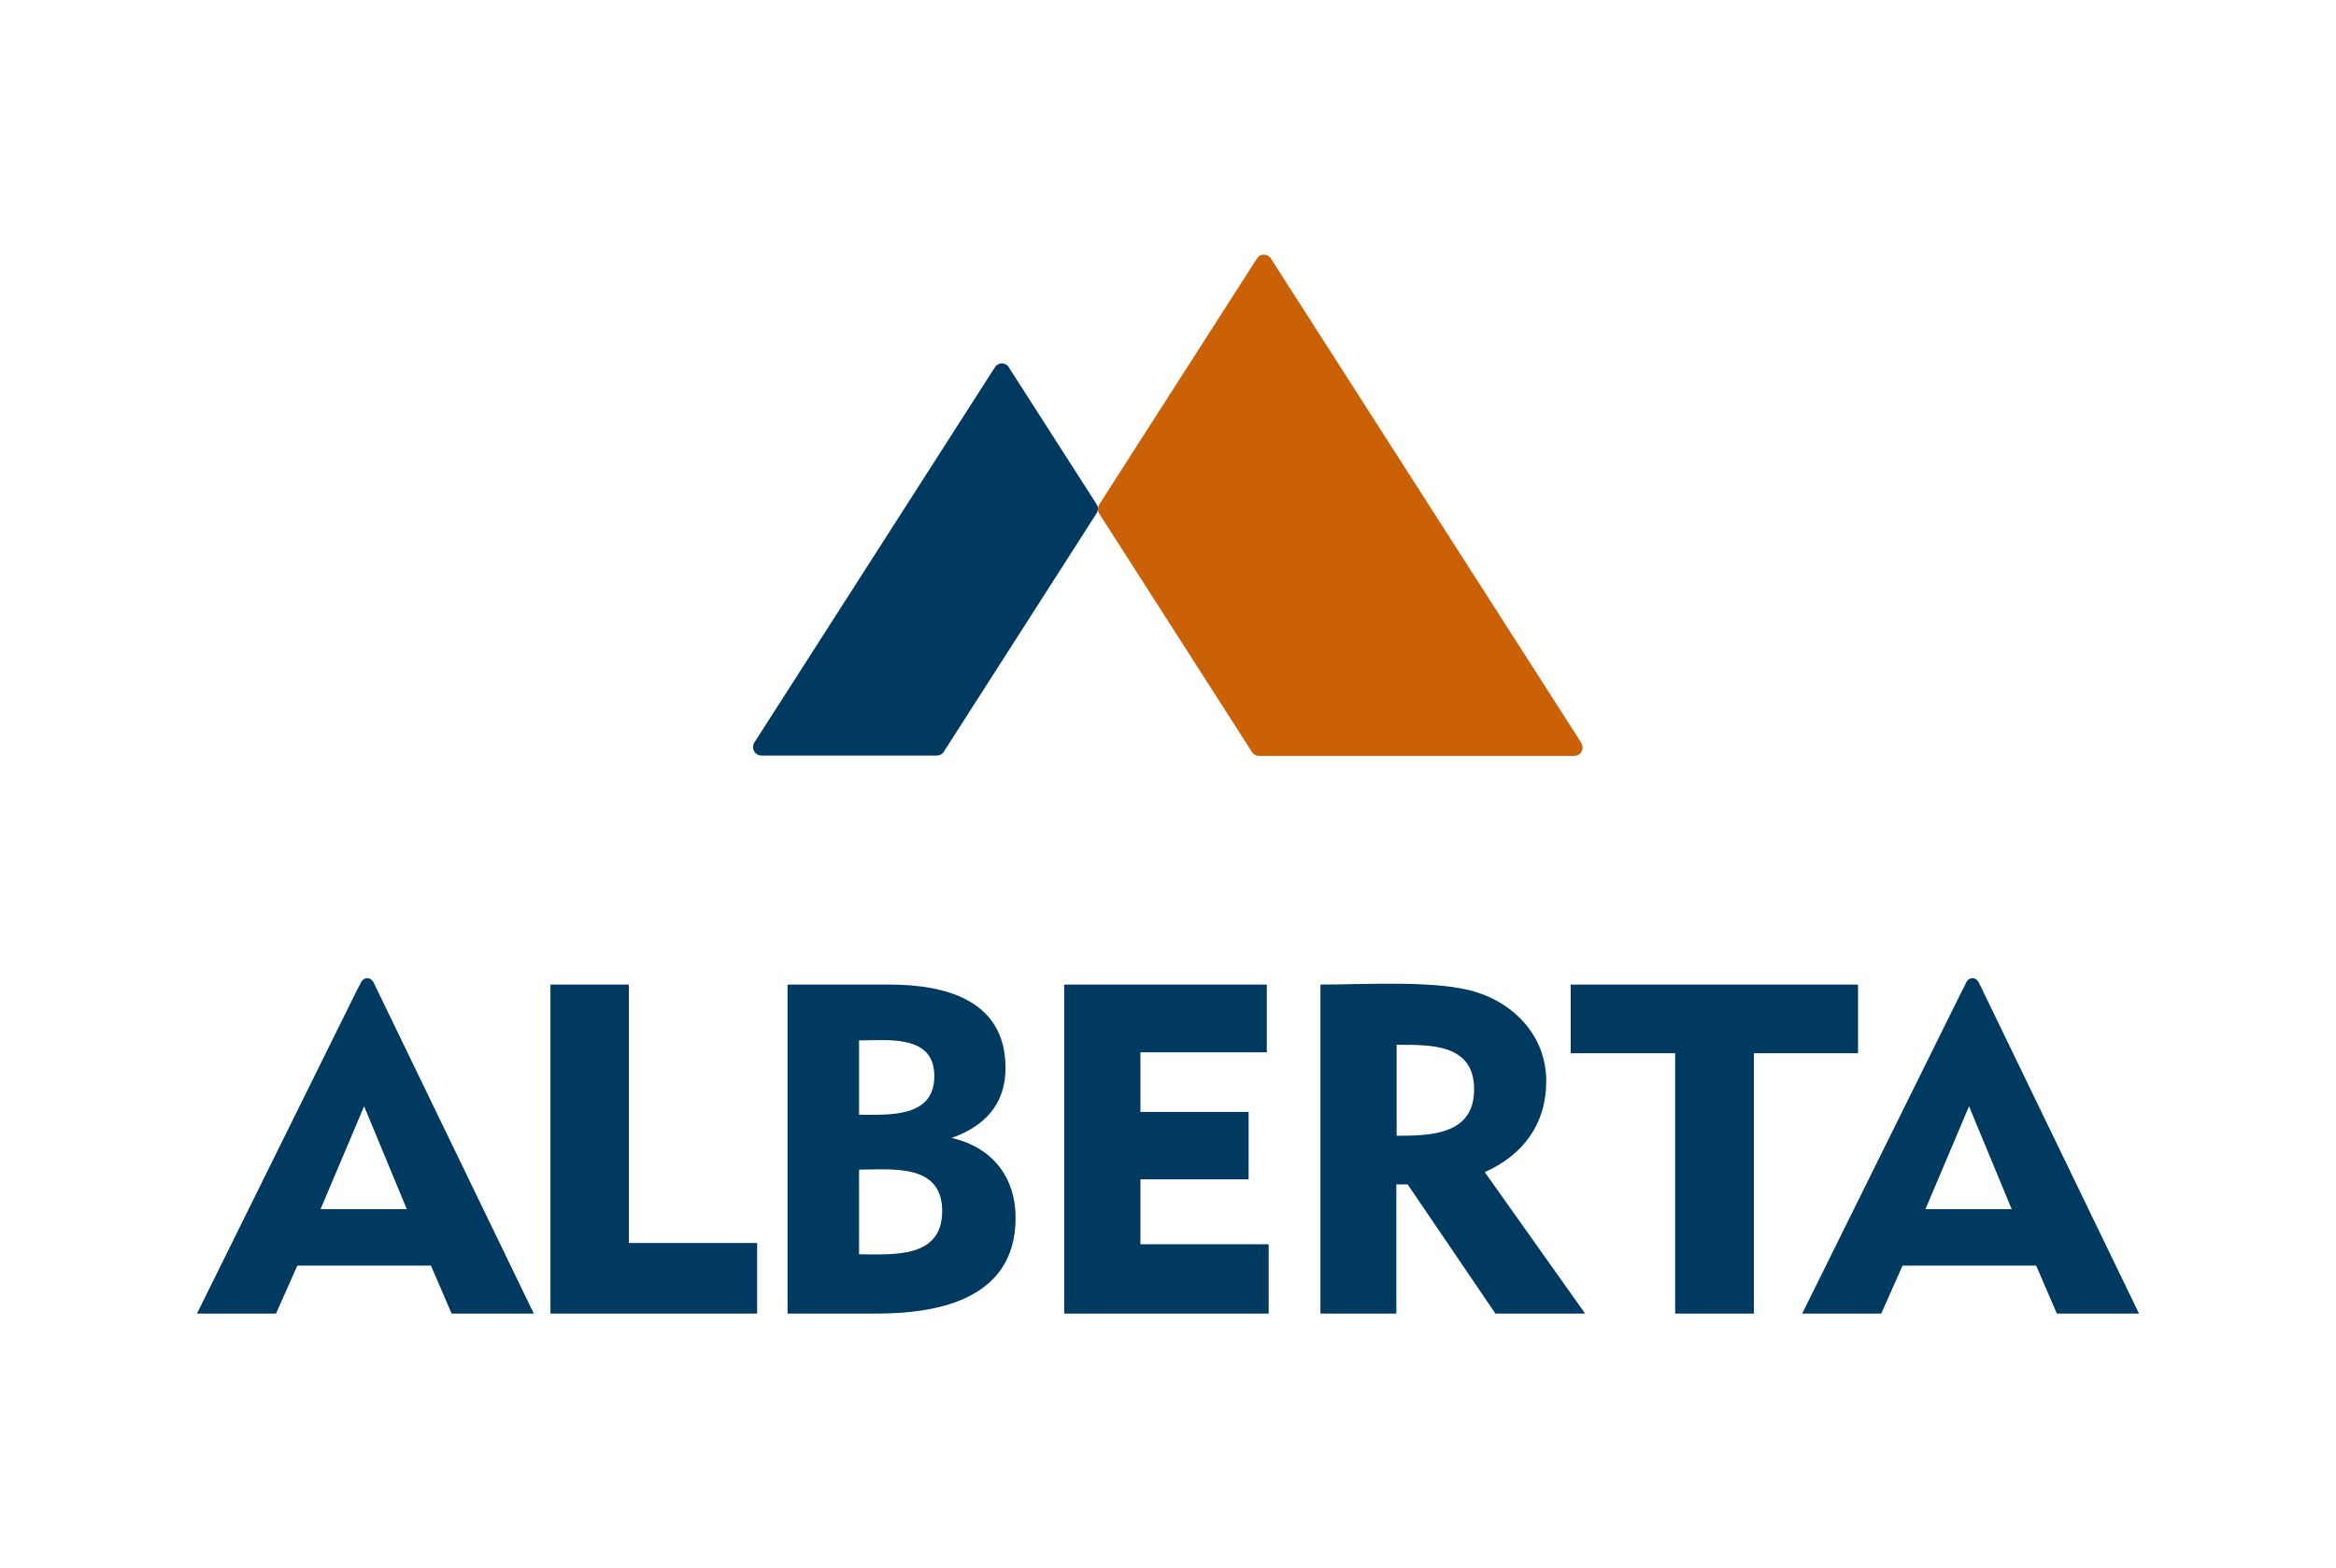
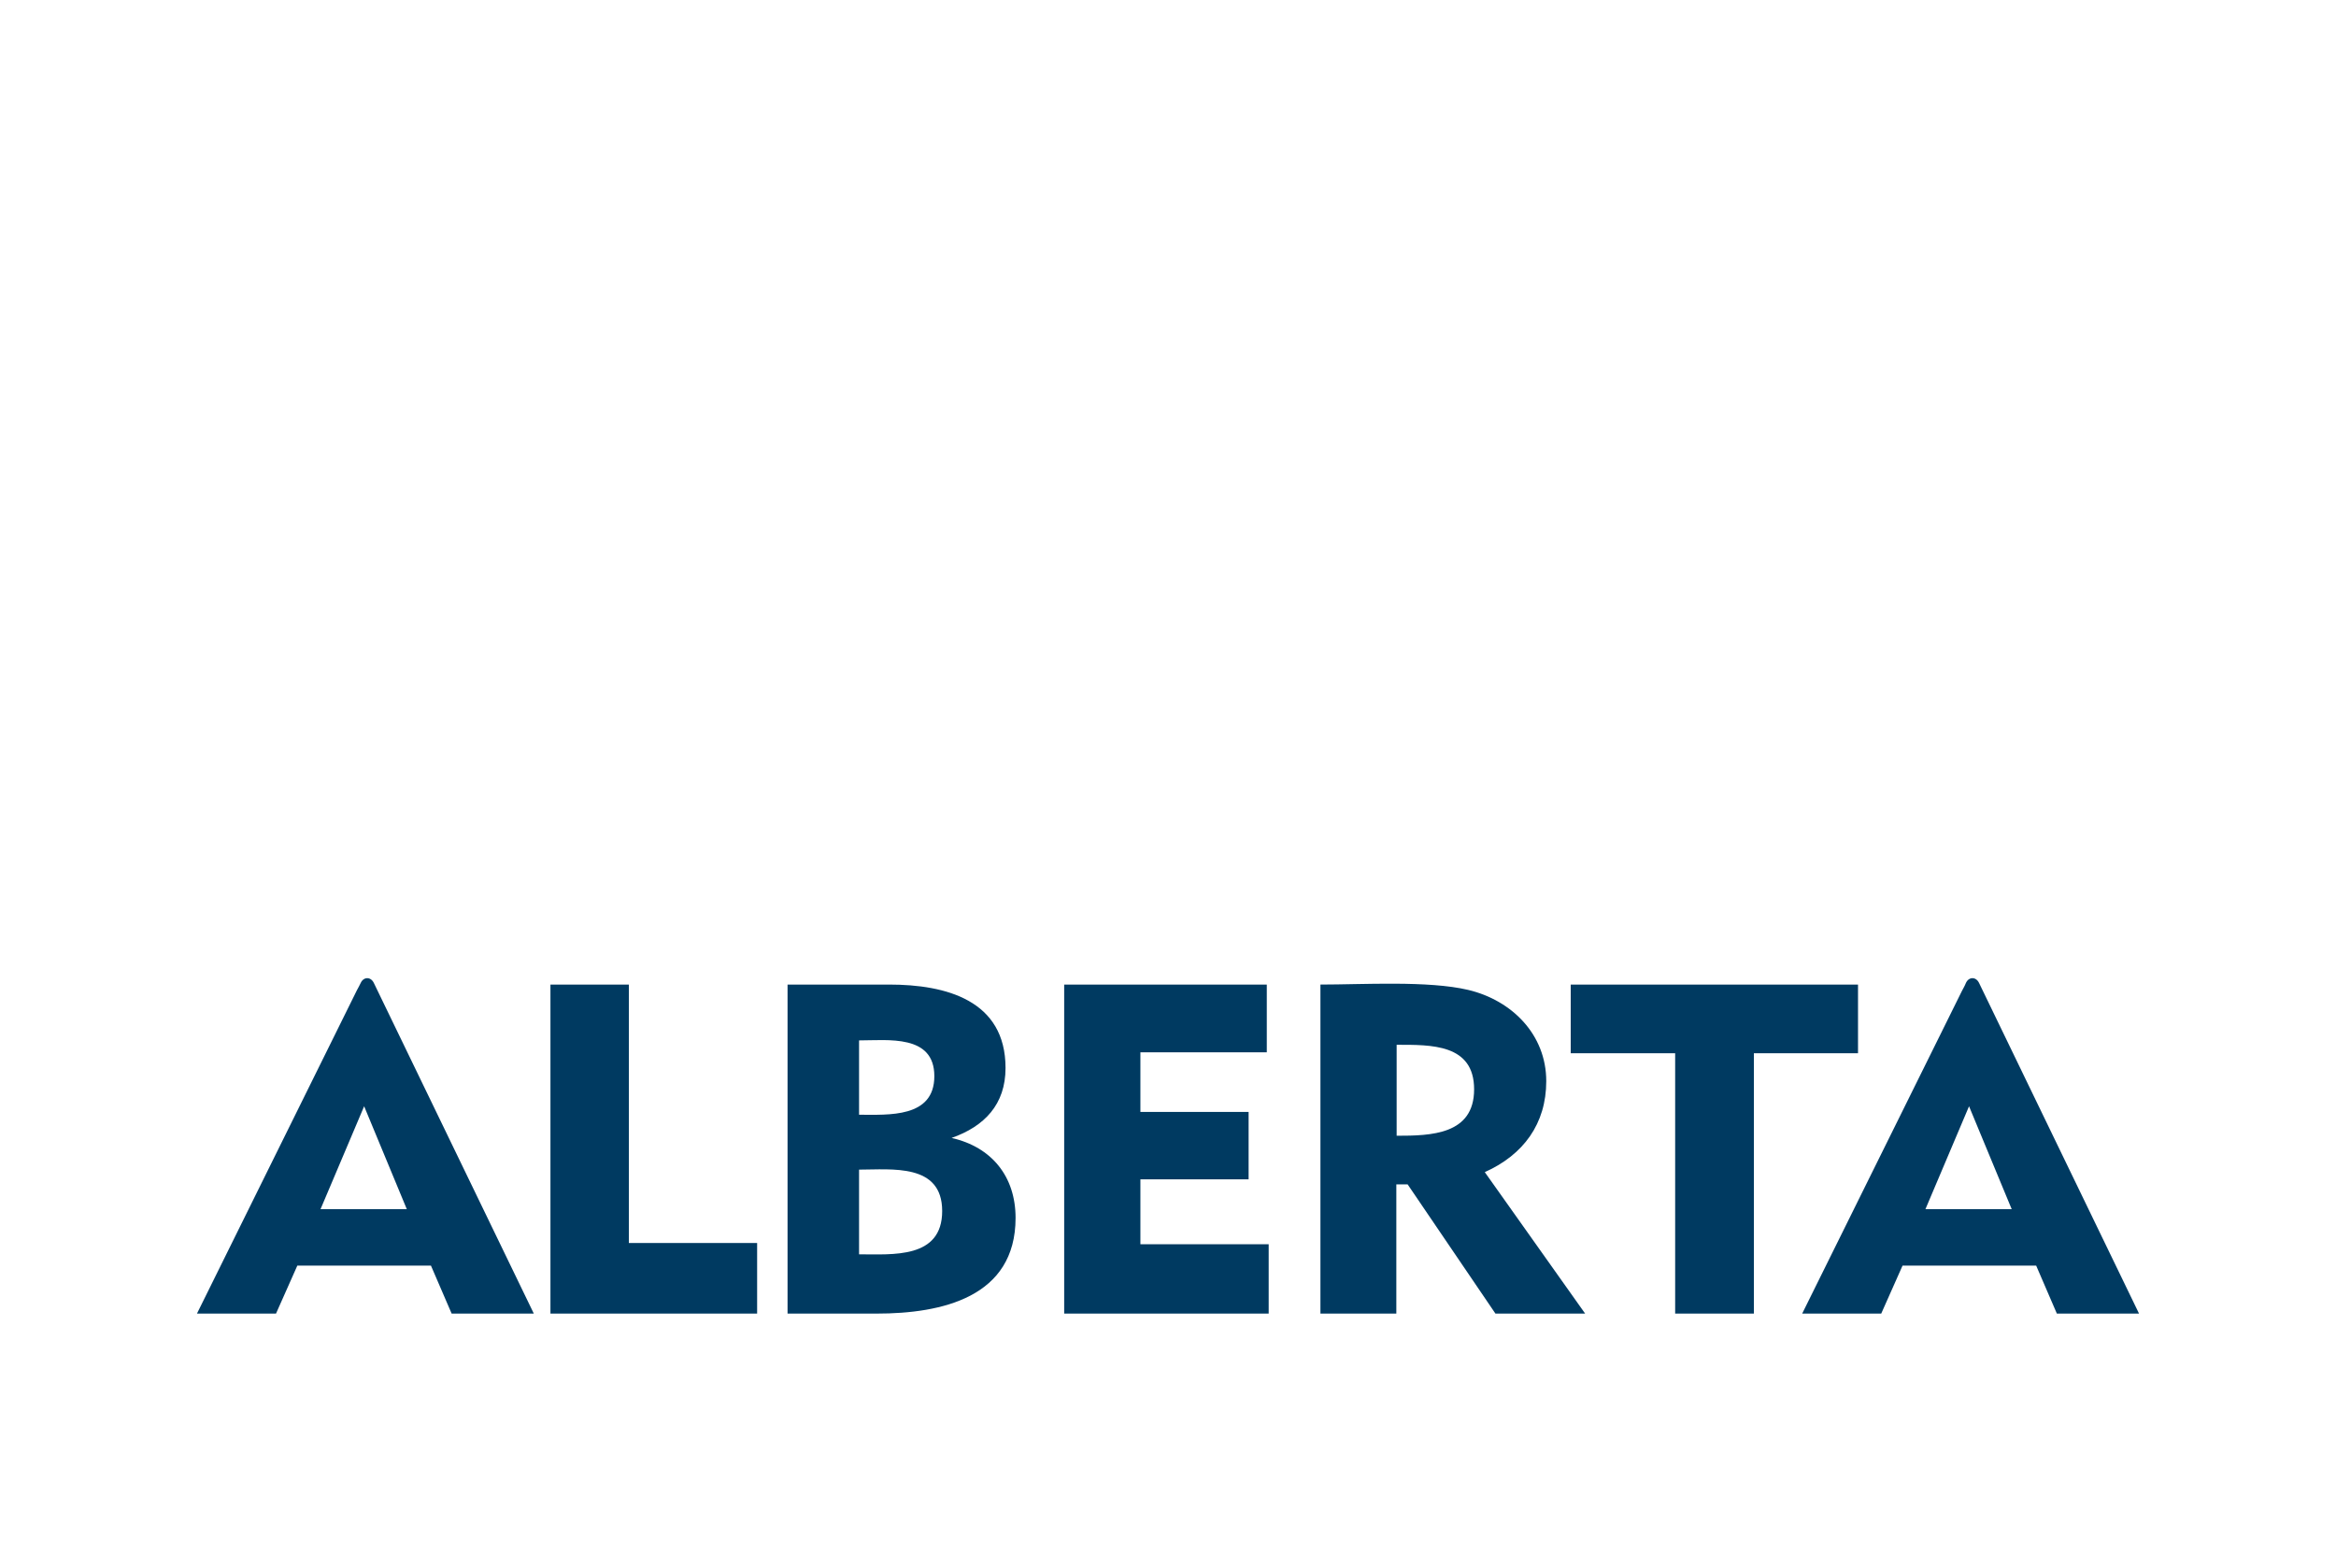
<svg xmlns="http://www.w3.org/2000/svg" id="Capa_1" data-name="Capa 1" viewBox="0 0 74.48 50">
  <defs>
    <style>
      .cls-1 {
        fill: #003a61;
      }

      .cls-2 {
        fill: #ca6107;
      }
    </style>
  </defs>
  <path class="cls-1" d="M57.46,41.88l5.09-10.28c.04-.08.09-.16.13-.26.09-.2.32-.21.42,0h0s5.1,10.54,5.1,10.54h-2.62l-.66-1.53h-4.26l-.68,1.53h-2.52ZM61.38,38.55h2.76l-1.36-3.28-1.39,3.28ZM53.41,41.88v-8.3h-3.33v-2.19h9.16v2.19h-3.32v8.3h-2.5ZM42.1,41.88v-10.49c1.36,0,3.44-.13,4.71.17,1.39.33,2.49,1.42,2.49,2.91,0,1.36-.73,2.35-1.96,2.9l3.2,4.51h-2.86l-2.8-4.12h-.36v4.12h-2.43ZM44.53,33.31v2.9c1.09,0,2.47-.03,2.47-1.48s-1.37-1.42-2.47-1.42ZM33.93,41.88v-10.49h6.46v2.16h-4.03v1.9h3.45v2.15h-3.45v2.07h4.09v2.21h-6.52ZM25.11,41.88v-10.49h3.24c1.81,0,3.71.5,3.71,2.66,0,1.16-.67,1.86-1.72,2.23,1.28.29,2.04,1.23,2.04,2.55,0,2.53-2.35,3.05-4.43,3.05h-2.84ZM27.39,35.54c.94,0,2.4.11,2.4-1.23s-1.48-1.14-2.4-1.14v2.37ZM27.39,39.99c1.07,0,2.65.15,2.65-1.38s-1.61-1.32-2.65-1.32v2.7ZM17.55,41.88v-10.49h2.5v8.24h4.09v2.25h-6.59ZM6.28,41.88l5.1-10.31c.04-.07.08-.15.12-.23.09-.2.32-.21.42,0h0s5.1,10.54,5.1,10.54h-2.62l-.66-1.53h-4.26l-.68,1.53h-2.52ZM10.21,38.55h2.76l-1.36-3.28-1.39,3.28Z" />
-   <path class="cls-2" d="M50.2,24.1h-10.05c-.09,0-.18-.04-.23-.12l-4.87-7.6c-.06-.09-.06-.2,0-.3l5.02-7.83s.05-.06.08-.09c.13-.08.29-.04.37.08l9.89,15.43s.05.1.05.16c0,.15-.12.27-.27.27" />
-   <path class="cls-1" d="M34.96,16.37l-4.87,7.6c-.05.08-.14.12-.23.12h-5.58c-.15,0-.27-.12-.27-.27,0-.06.02-.12.05-.16l7.66-11.95c.08-.13.25-.16.37-.08.04.02.06.05.08.09l2.79,4.35c.06.09.06.21,0,.3" />
</svg>